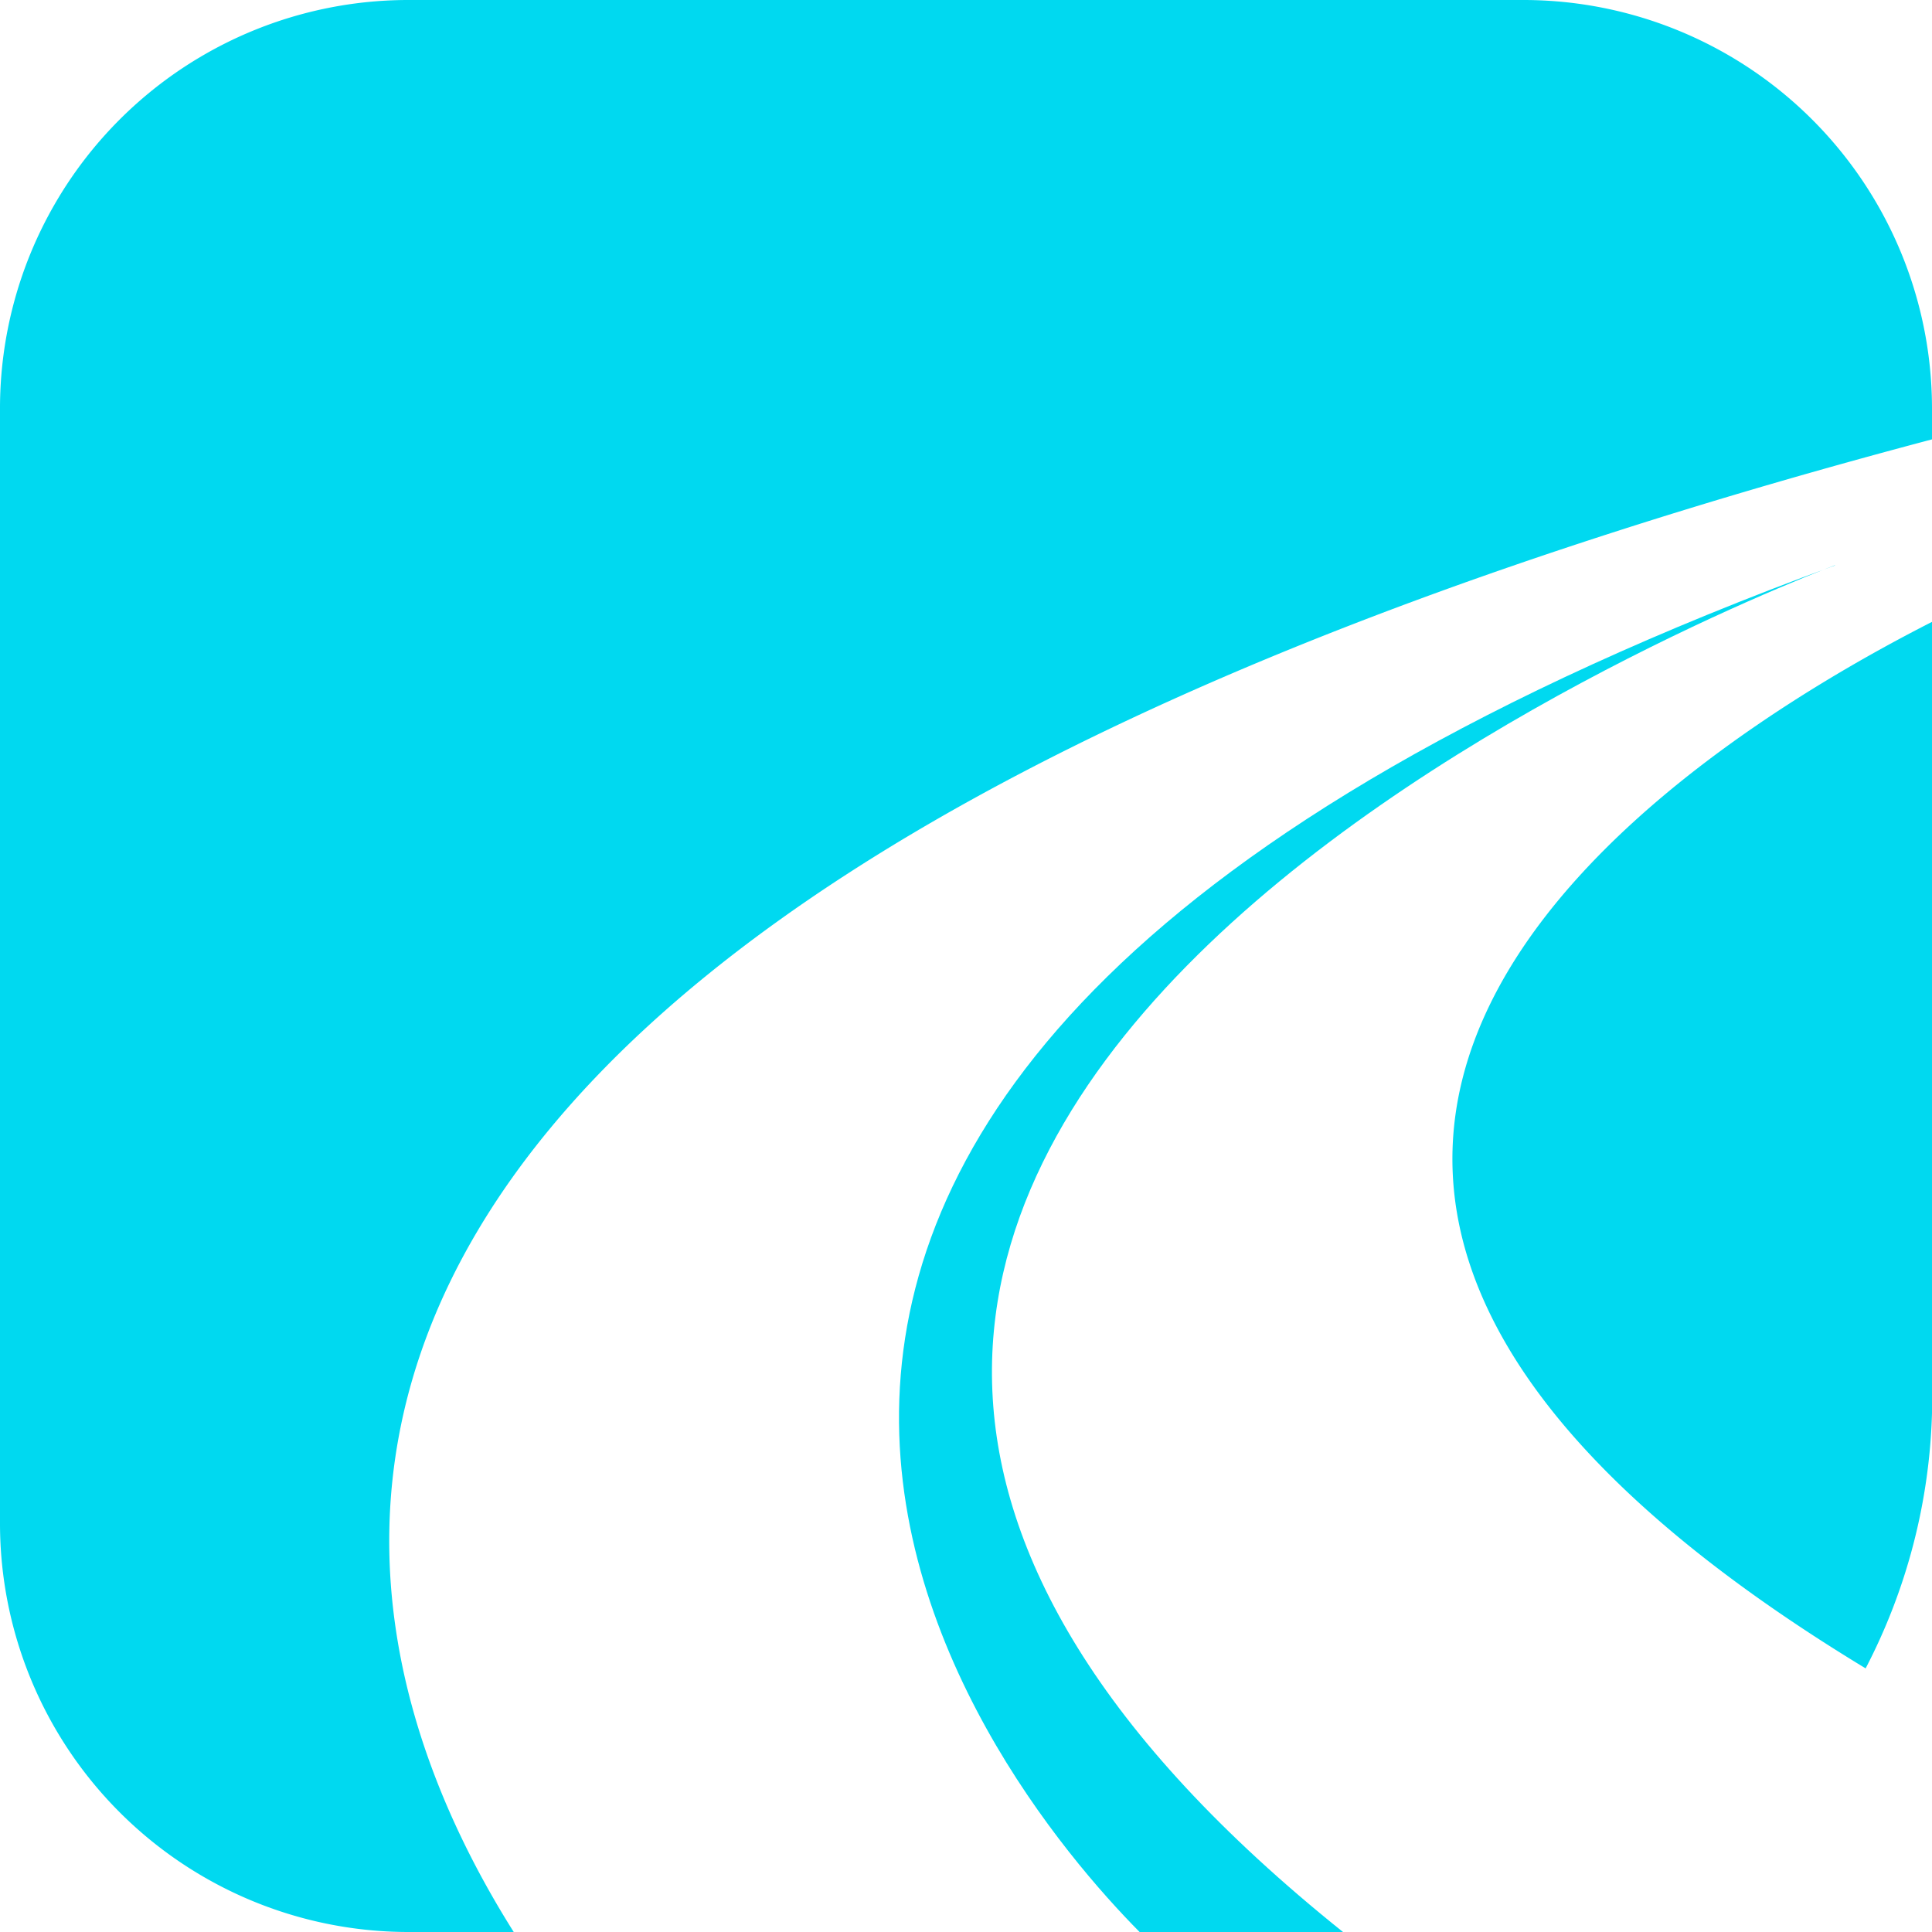
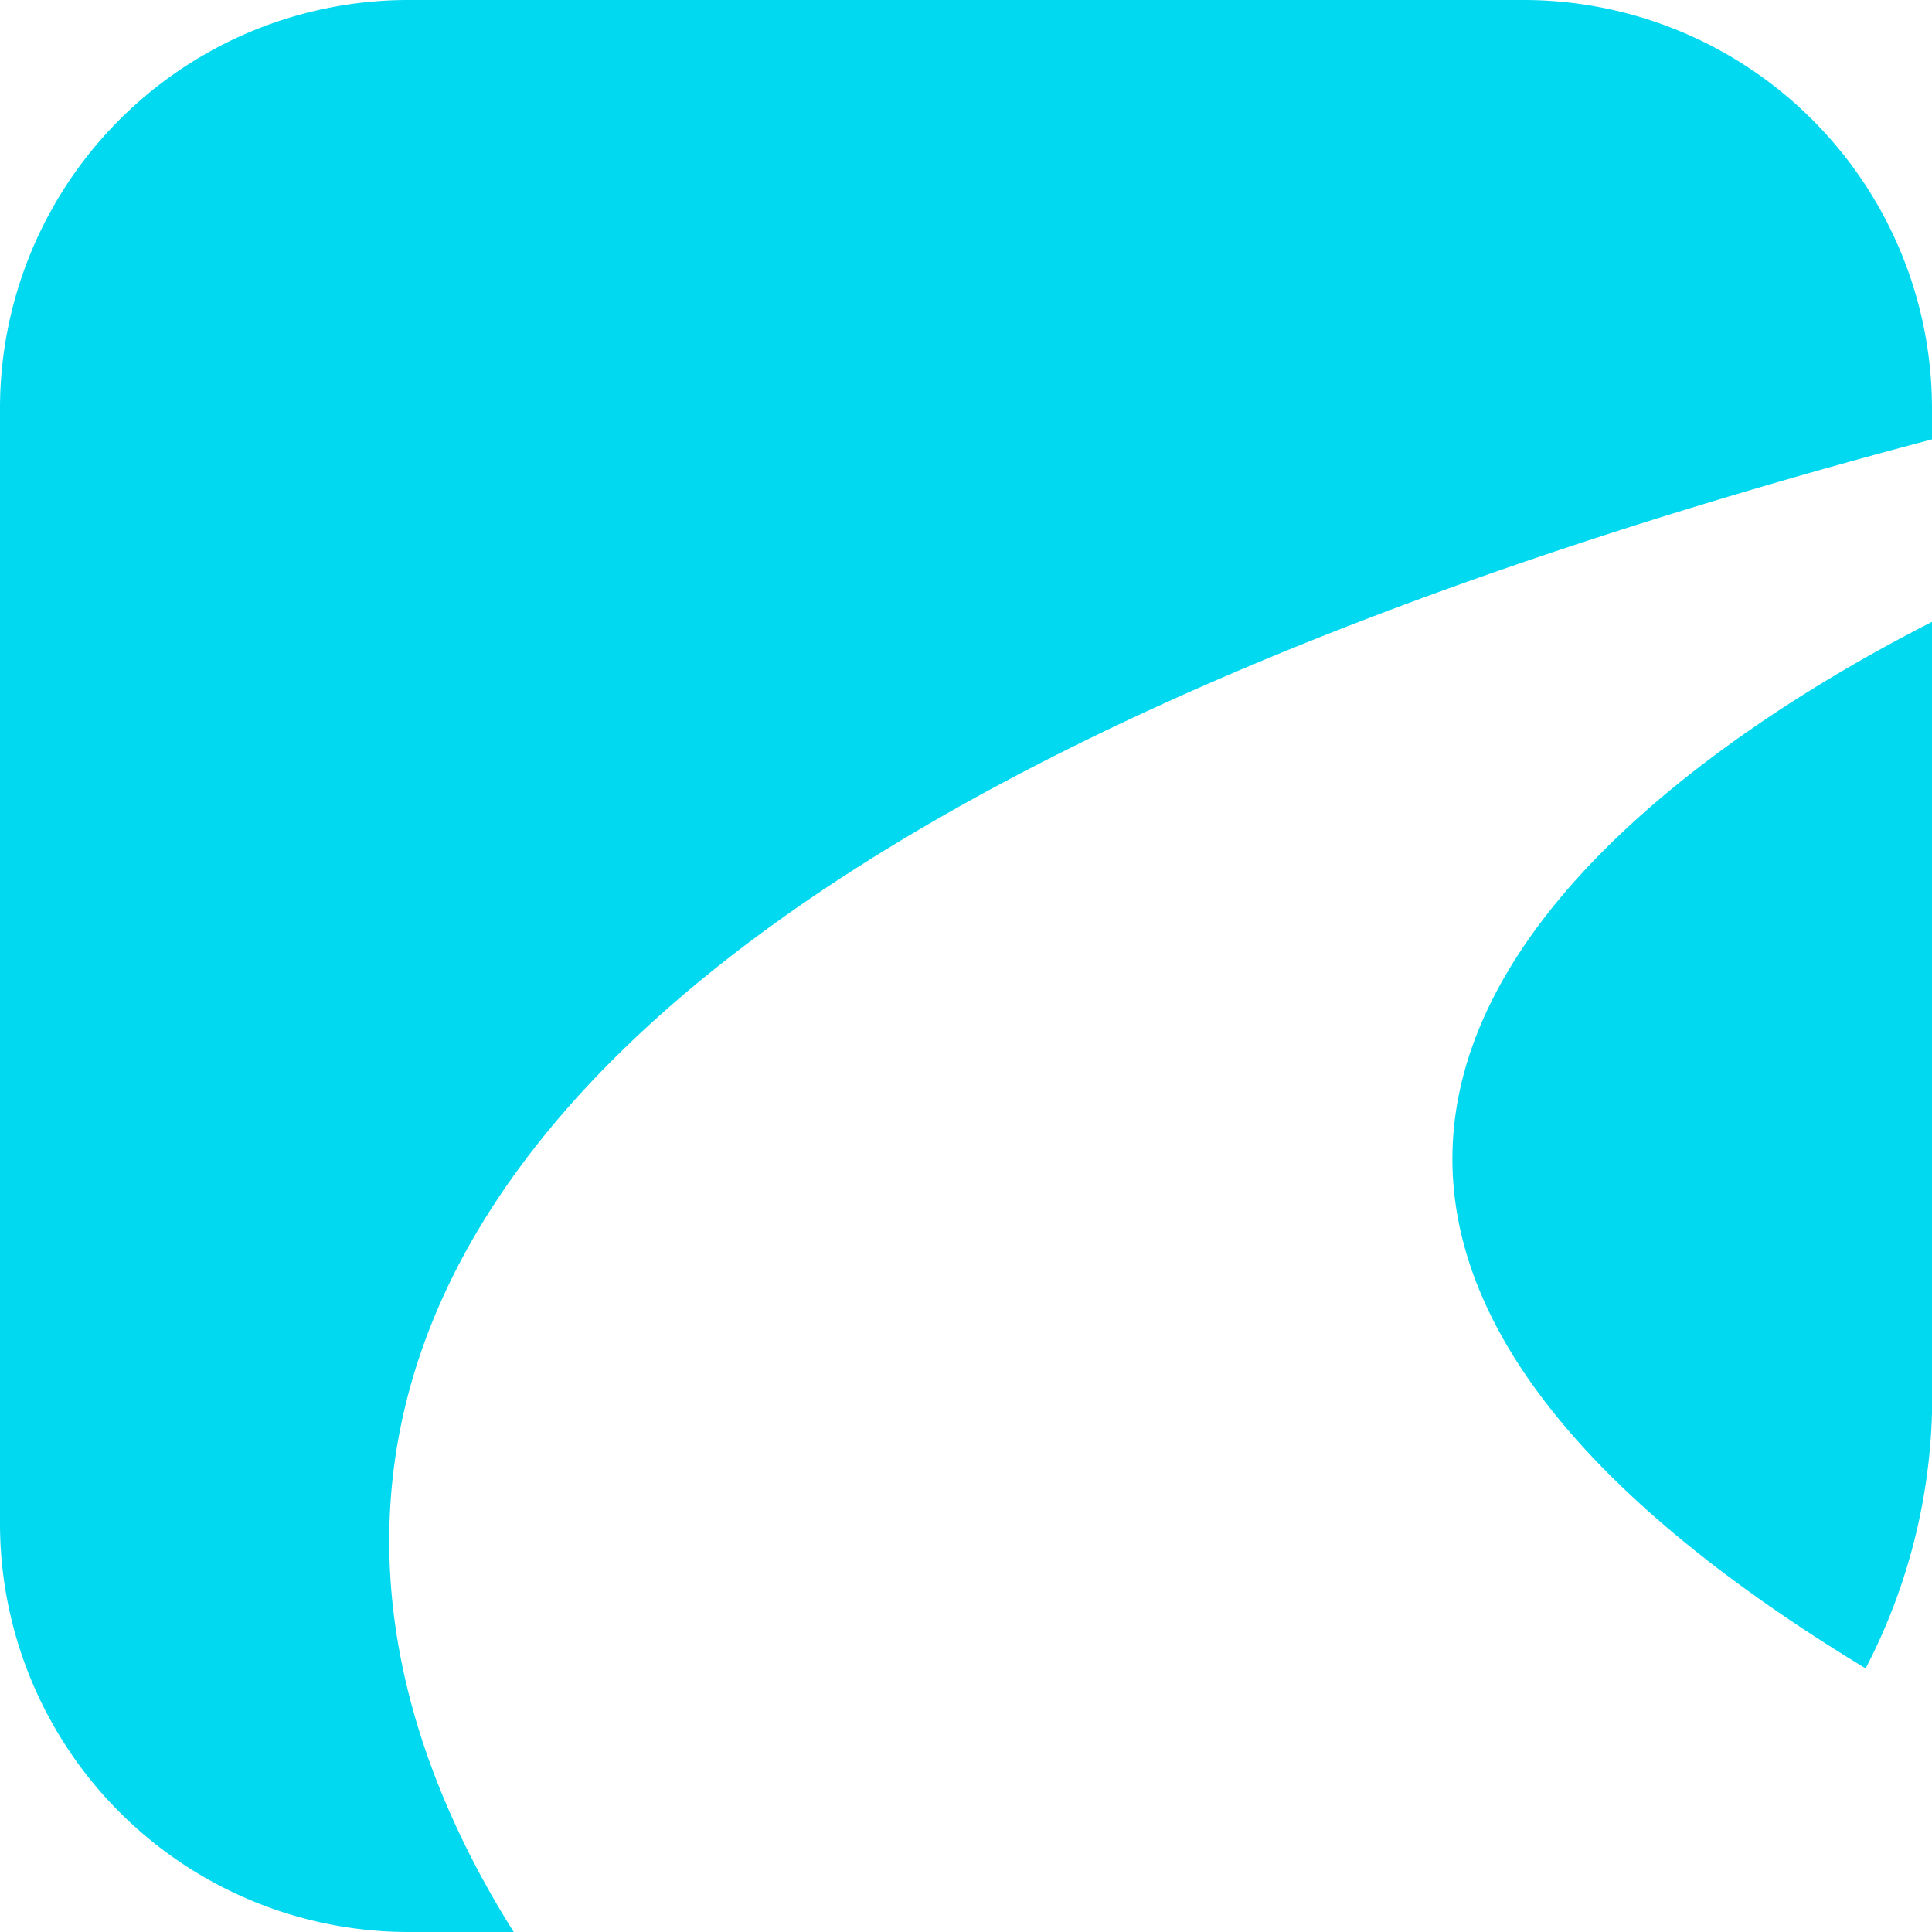
<svg xmlns="http://www.w3.org/2000/svg" viewBox="0 0 62.88 62.88">
  <defs>
    <style>.cls-1{fill:#00d9f0;}</style>
  </defs>
  <g id="Layer_2" data-name="Layer 2">
    <g id="Layer_1-2" data-name="Layer 1">
-       <path class="cls-1" d="M59.73,18.4l.16,0-.16,0m0,0C13.57,35.28,32.26,58,37.09,62.88h6.62c-32-25.64,13.07-43.35,16-44.48" />
      <path class="cls-1" d="M49.57,0H13.3A13.29,13.29,0,0,0,0,13.3V49.58a13.3,13.3,0,0,0,13.3,13.3h3.42C9.65,51.66,5.19,29.57,62.88,14.3v-1A13.3,13.3,0,0,0,49.57,0M60.72,54.3A19.17,19.17,0,0,0,62.88,46V20.24C54.43,24.54,33.64,37.88,60.72,54.3Z" />
    </g>
  </g>
</svg>